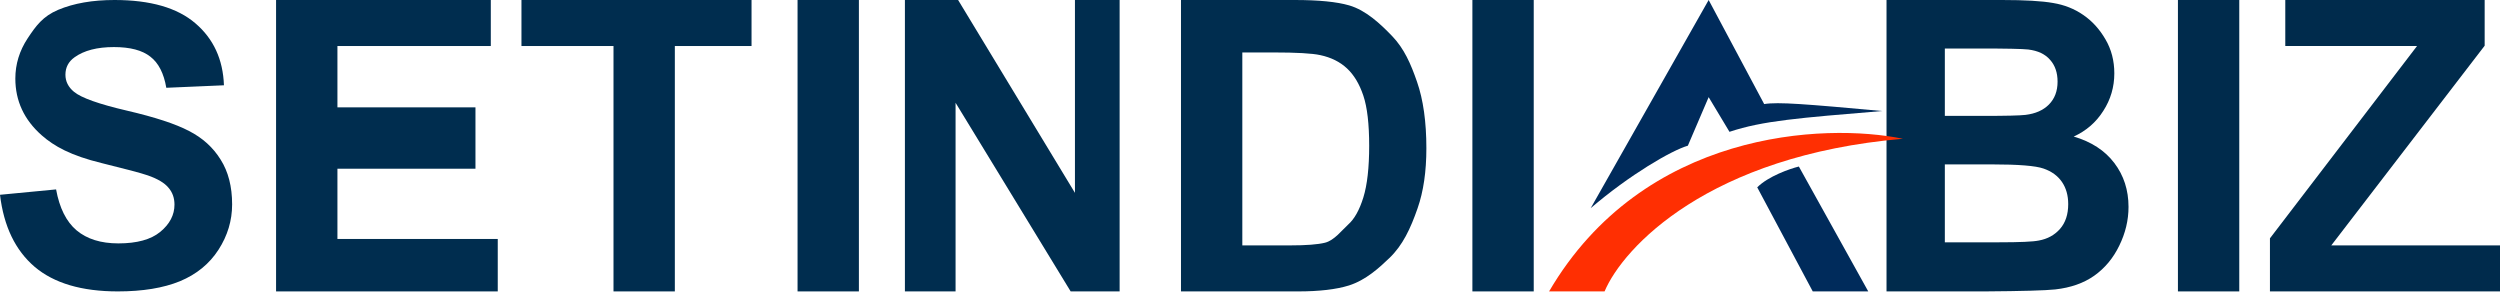
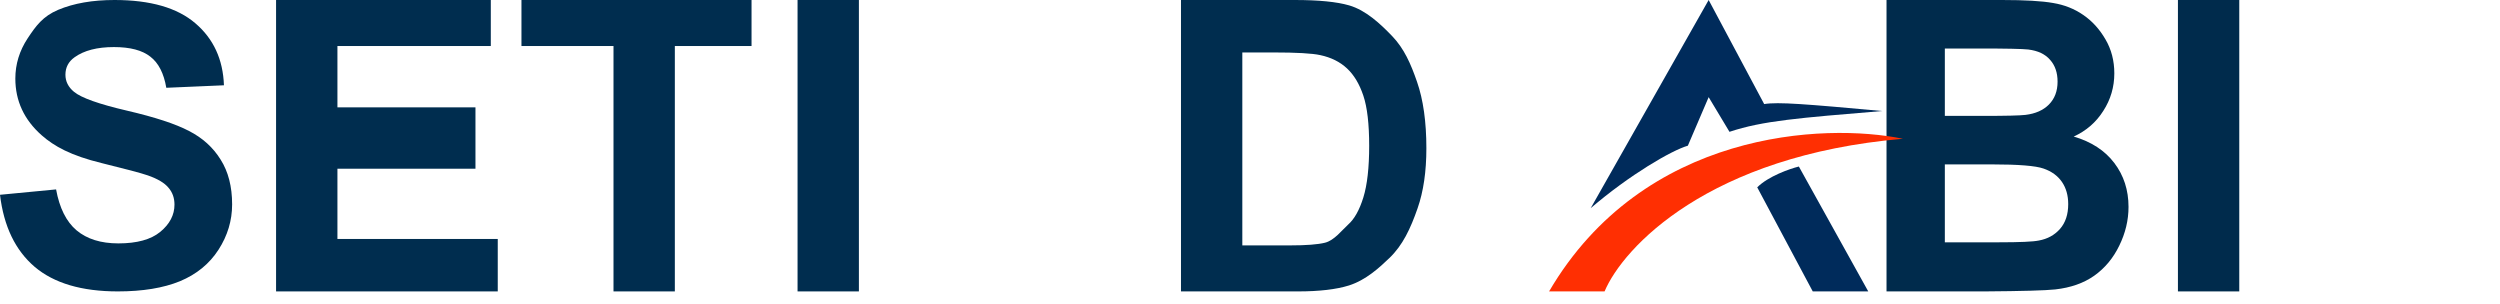
<svg xmlns="http://www.w3.org/2000/svg" width="140" height="17" viewBox="0 0 140 17" fill="none">
  <path d="M0 10.908L3.141 10.607C3.33 11.647 3.711 12.411 4.286 12.898C4.867 13.386 5.649 13.63 6.63 13.63C7.67 13.63 8.452 13.415 8.975 12.984C9.506 12.547 9.771 12.037 9.771 11.457C9.771 11.084 9.658 10.768 9.433 10.51C9.215 10.245 8.83 10.015 8.277 9.822C7.899 9.692 7.037 9.463 5.693 9.133C3.962 8.71 3.029 8.19 2.331 7.573C1.35 6.705 0.859 5.648 0.859 4.4C0.859 3.597 1.088 2.847 1.546 2.151C2.011 1.449 2.396 0.914 3.261 0.549C4.133 0.183 5.184 0 6.412 0C8.419 0 9.927 0.434 10.938 1.302C11.956 2.169 12.49 3.328 12.541 4.776L9.313 4.916C9.175 4.106 8.877 3.525 8.419 3.173C7.968 2.815 7.288 2.636 6.38 2.636C5.442 2.636 4.707 2.826 4.177 3.206C3.835 3.45 3.664 3.776 3.664 4.185C3.664 4.558 3.824 4.877 4.144 5.142C4.551 5.479 5.54 5.831 7.11 6.196C8.681 6.562 9.84 6.942 10.589 7.337C11.345 7.724 11.934 8.258 12.356 8.939C12.784 9.614 12.999 10.449 12.999 11.446C12.999 12.35 12.745 13.196 12.236 13.985C11.727 14.774 11.007 15.362 10.076 15.749C9.146 16.129 7.986 16.319 6.598 16.319C4.577 16.319 3.024 15.86 1.941 14.942C0.858 14.017 0.211 12.672 0 10.908Z" fill="#002D4F" />
  <path d="M15.46 16.319V0H27.485V2.577H18.896V6.012H26.626V9.448H18.896V13.382H27.874V16.319H15.46Z" fill="#002D4F" />
  <path d="M34.356 16.319V2.577H29.202V0L42.086 0V2.577H37.791V16.319H34.356Z" fill="#002D4F" />
  <path d="M44.663 16.319V0H48.098V16.319H44.663Z" fill="#002D4F" />
-   <path d="M50.675 16.319V0H53.654L60.197 10.8V0H62.699V16.319H59.957L53.512 5.755V16.319H50.675Z" fill="#002D4F" />
  <path d="M66.135 0H72.509C73.839 0 74.853 0.1 75.551 0.301C76.489 0.574 77.293 1.327 77.961 2.022C78.63 2.718 79.005 3.571 79.354 4.583C79.703 5.587 79.877 6.827 79.877 8.305C79.877 9.603 79.714 10.722 79.386 11.661C78.987 12.809 78.55 13.737 77.809 14.447C77.249 14.985 76.493 15.684 75.54 15.986C74.828 16.208 73.876 16.319 72.683 16.319H66.135V0ZM69.57 2.937V13.742H72.247C73.148 13.742 73.799 13.692 74.199 13.592C74.722 13.463 75.155 12.884 75.497 12.575C75.846 12.267 76.129 11.761 76.347 11.059C76.566 10.349 76.674 9.384 76.674 8.165C76.674 6.946 76.566 6.01 76.347 5.357C76.129 4.705 75.824 4.195 75.431 3.83C75.039 3.464 74.541 3.216 73.937 3.087C73.487 2.987 72.603 2.937 71.287 2.937H69.57Z" fill="#002D4F" />
-   <path d="M82.454 16.319V0H85.889V16.319H82.454Z" fill="#002D4F" />
  <path d="M105.645 0H112.112C113.392 0 114.345 0.056 114.97 0.167C115.603 0.271 116.166 0.494 116.659 0.835C117.159 1.176 117.575 1.633 117.906 2.204C118.237 2.768 118.402 3.403 118.402 4.108C118.402 4.872 118.196 5.573 117.784 6.211C117.38 6.85 116.828 7.328 116.129 7.647C117.115 7.937 117.873 8.43 118.402 9.128C118.932 9.826 119.197 10.646 119.197 11.588C119.197 12.33 119.024 13.054 118.678 13.759C118.34 14.456 117.873 15.017 117.277 15.44C116.688 15.855 115.96 16.111 115.092 16.208C114.547 16.267 113.234 16.304 111.152 16.319H105.645V0ZM108.911 2.716V6.49H111.052C112.325 6.49 113.116 6.471 113.425 6.434C113.984 6.367 114.422 6.174 114.738 5.855C115.062 5.529 115.224 5.102 115.224 4.575C115.224 4.07 115.084 3.662 114.805 3.351C114.532 3.032 114.124 2.839 113.58 2.772C113.256 2.735 112.325 2.716 110.787 2.716H108.911ZM108.911 9.206V13.569H111.935C113.112 13.569 113.859 13.536 114.176 13.469C114.661 13.38 115.055 13.165 115.356 12.824C115.665 12.475 115.82 12.011 115.82 11.432C115.82 10.942 115.702 10.527 115.467 10.185C115.231 9.844 114.889 9.595 114.44 9.44C113.999 9.284 113.035 9.206 111.549 9.206H108.911Z" fill="#002B4C" />
-   <path d="M121.964 16.319V-1.94537e-06H125.399V16.319H121.964Z" fill="#002B4C" />
-   <path d="M127.117 16.319V13.347L135.354 2.577L127.976 2.577V-3.29095e-07L139.141 0V2.56L130.552 13.742H140V16.319L127.117 16.319Z" fill="#002B4C" />
+   <path d="M121.964 16.319V-1.94537e-06H125.399V16.319Z" fill="#002B4C" />
  <path d="M89.856 16.319H86.748C92.032 7.305 102.16 6.864 106.564 7.771C95.685 8.704 90.893 13.858 89.856 16.319Z" fill="#FF2F02" />
  <path d="M95.685 0L89.08 11.656C91.256 9.791 93.613 8.419 94.52 8.159L95.685 5.44L96.851 7.382C98.716 6.761 100.736 6.605 105.399 6.217C101.125 5.828 99.571 5.699 98.794 5.828L95.685 0Z" fill="#002B5B" />
  <path d="M104.622 16.319H101.514L98.405 10.491C99.027 9.869 100.218 9.455 100.736 9.325L104.622 16.319Z" fill="#002B5B" />
</svg>